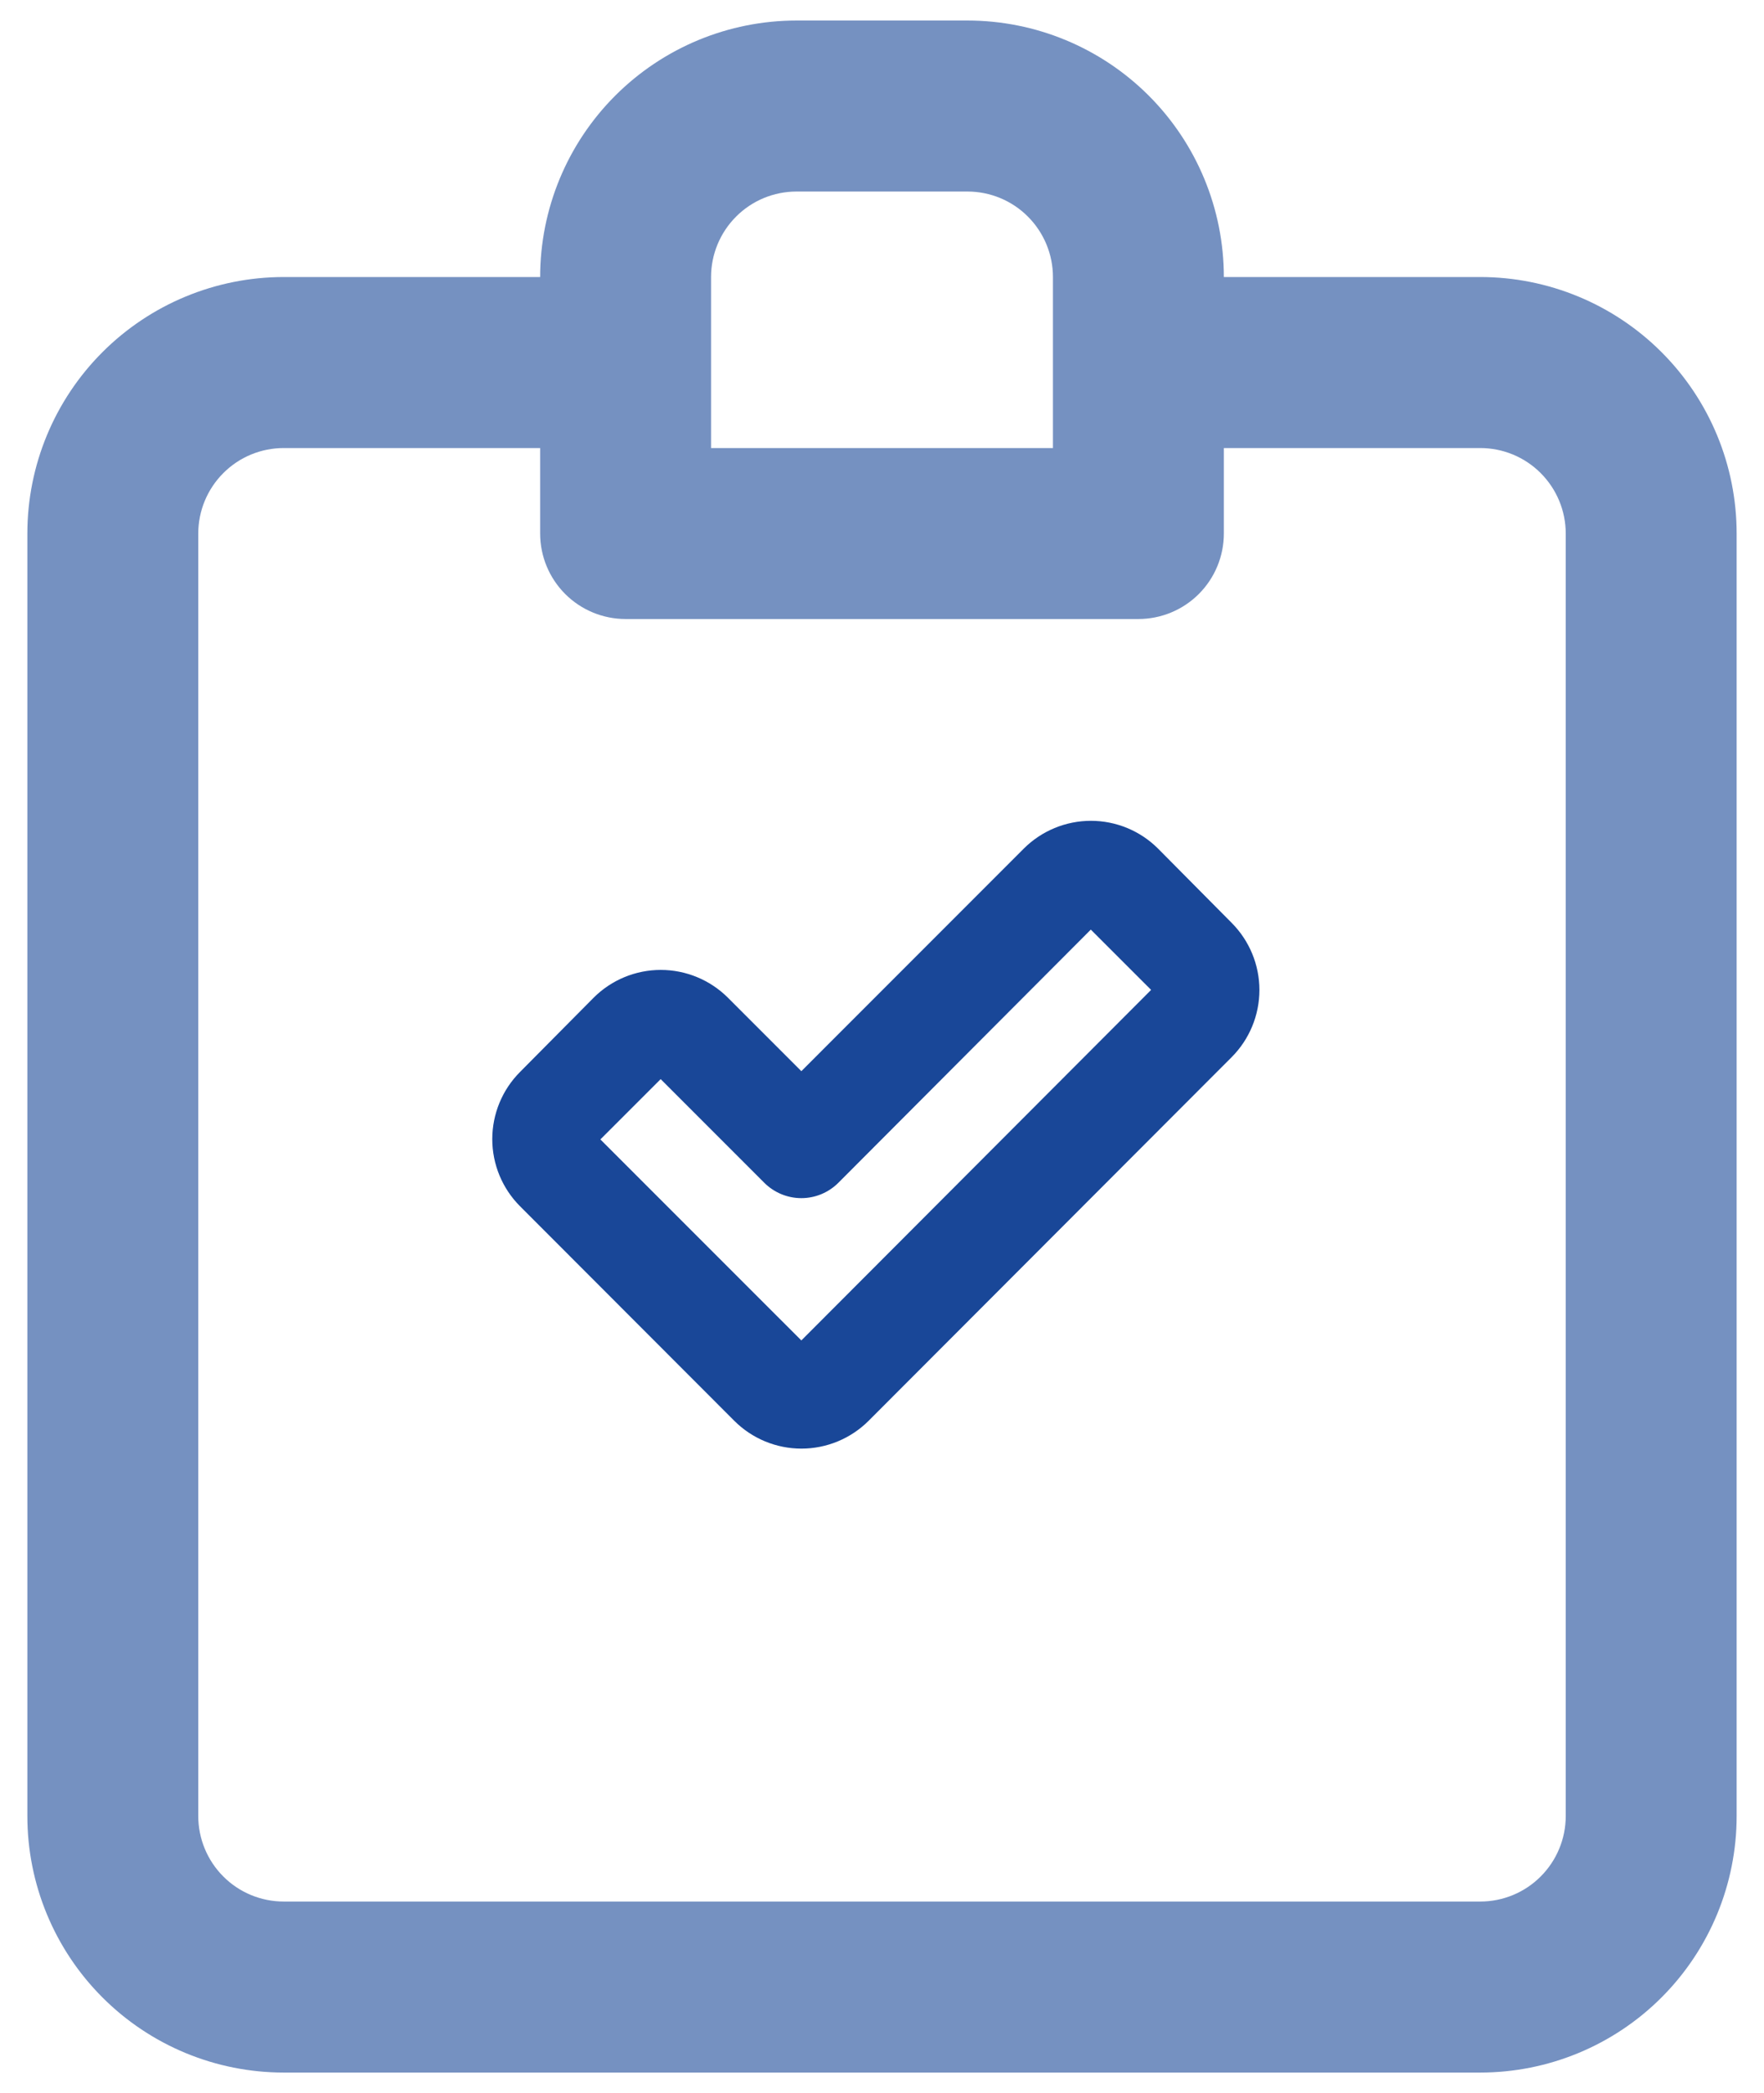
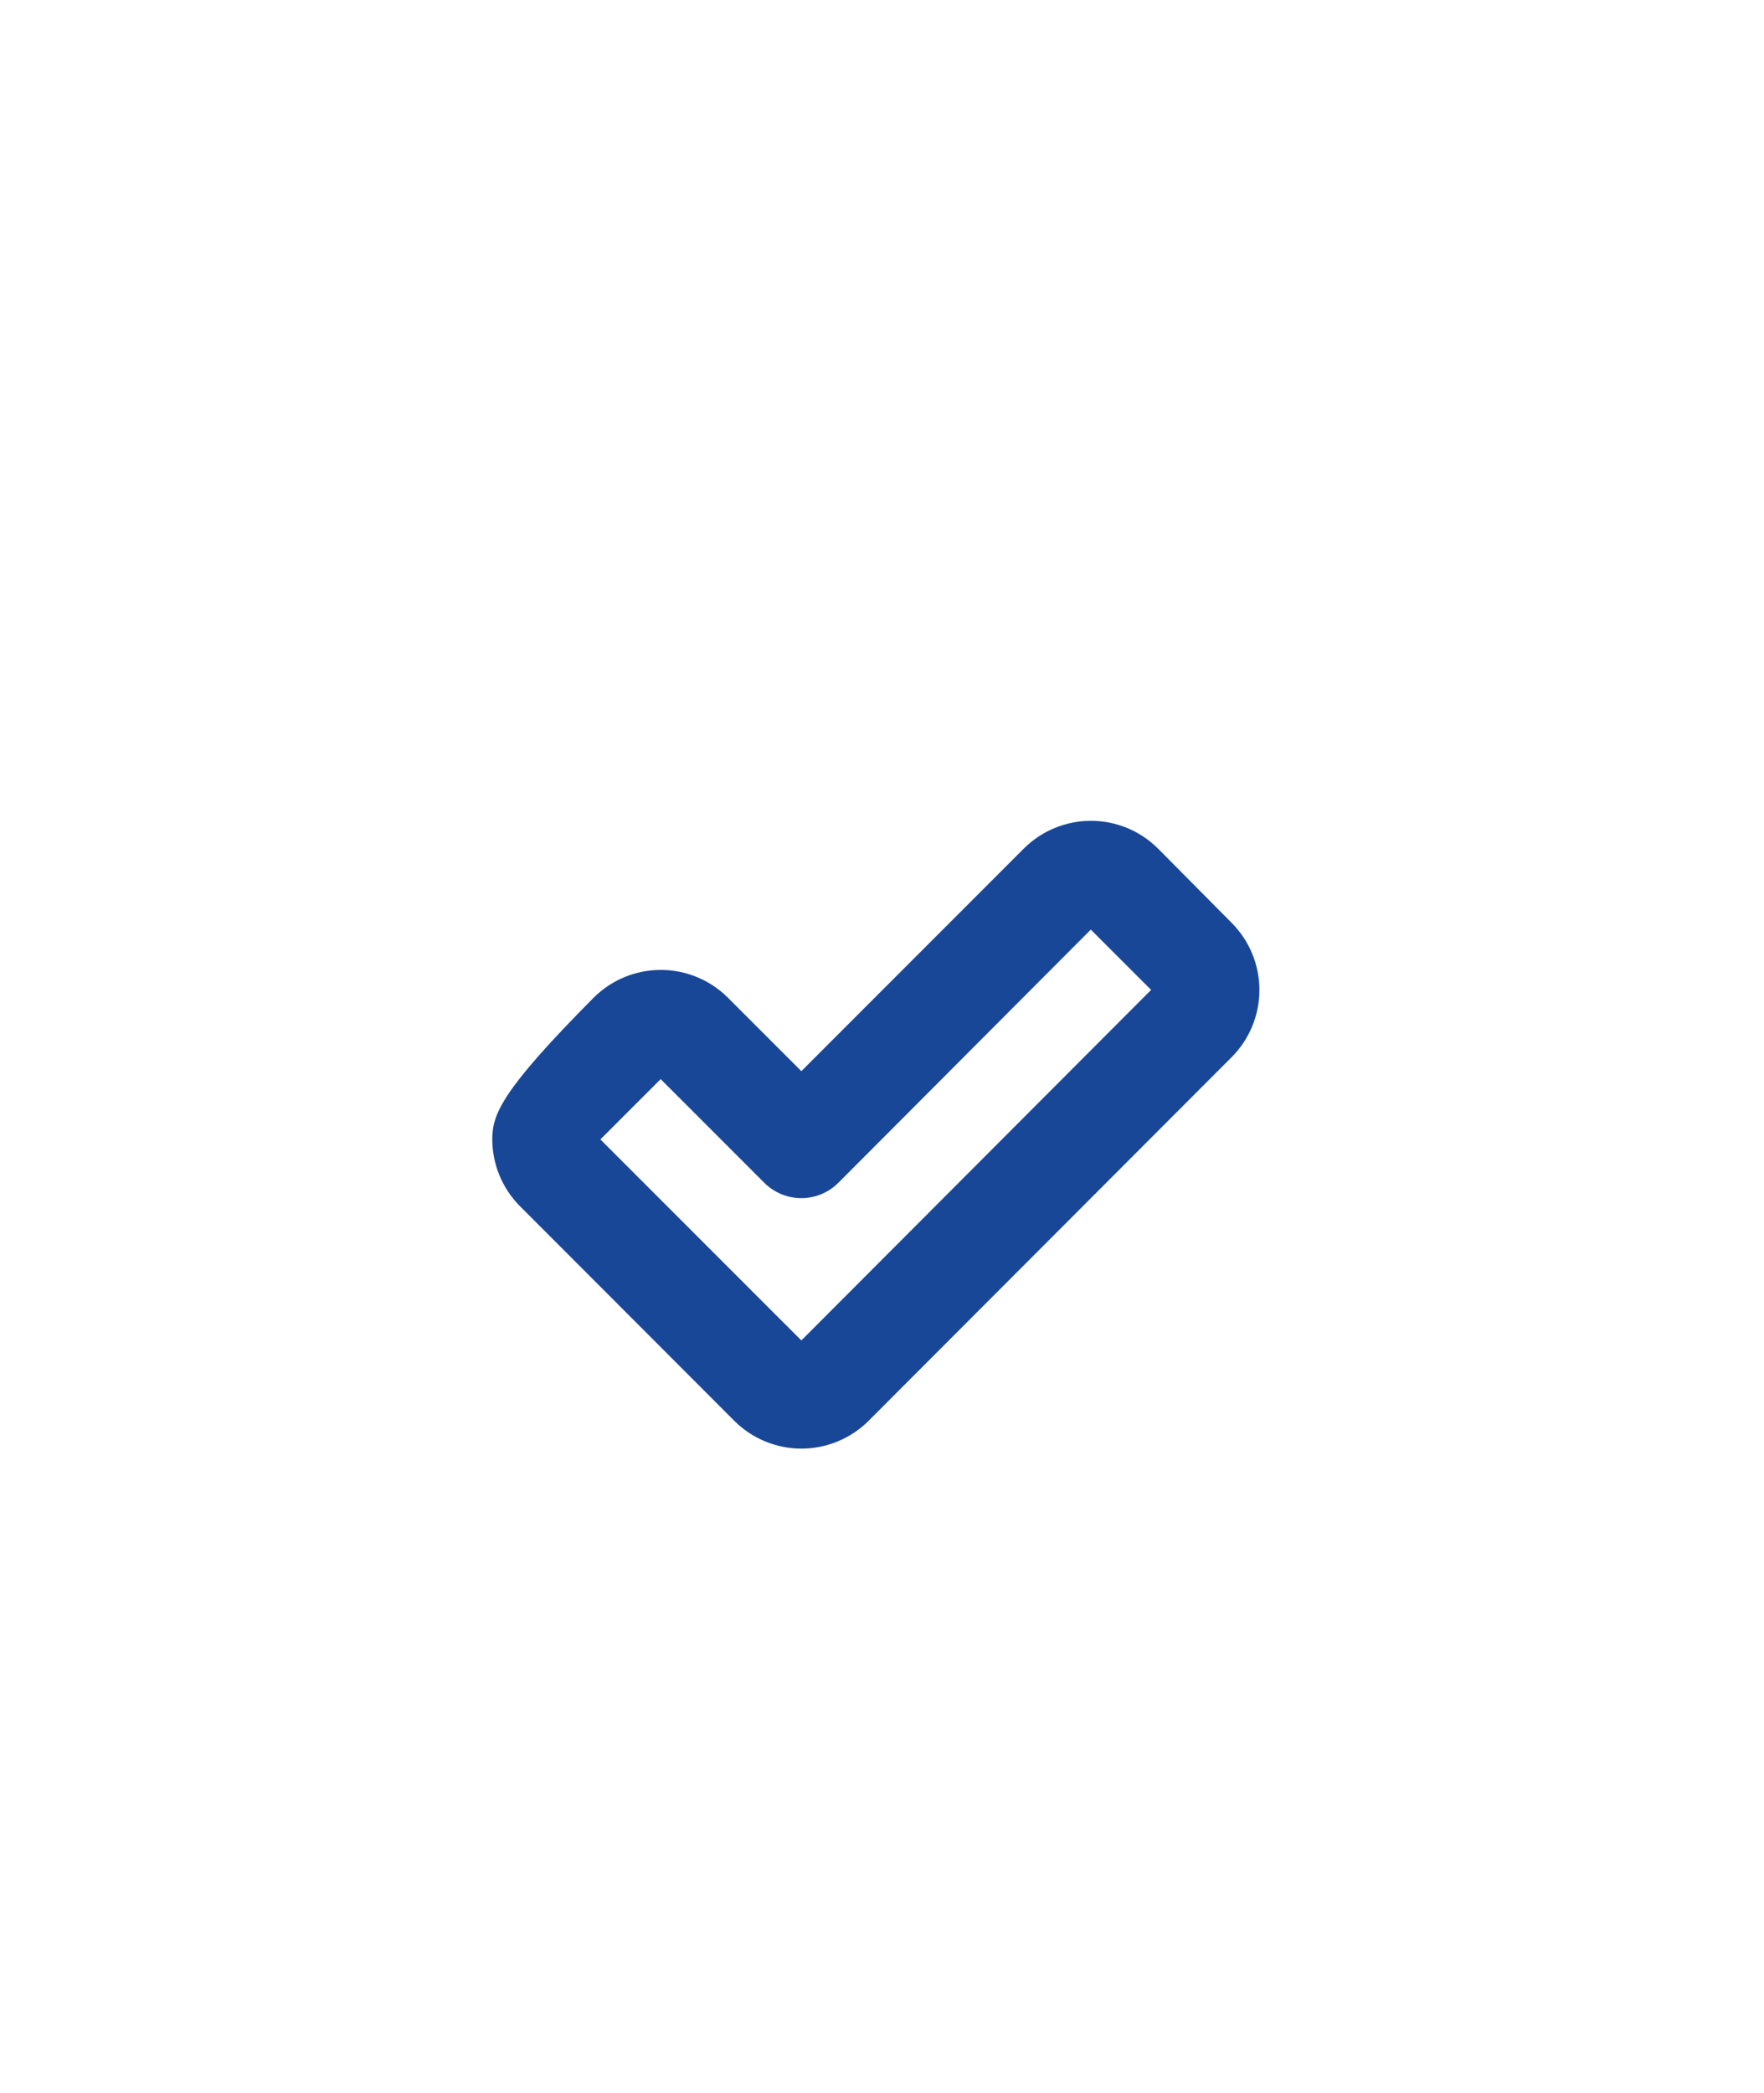
<svg xmlns="http://www.w3.org/2000/svg" width="43" height="51" viewBox="0 0 43 51" fill="none">
  <g id="process/inspect">
-     <path id="Vector" d="M36.083 6.75H29.833C29.833 5.093 29.175 3.503 28.003 2.331C26.831 1.159 25.241 0.5 23.583 0.5H19.417C17.759 0.5 16.169 1.159 14.997 2.331C13.825 3.503 13.167 5.093 13.167 6.75H6.917C5.259 6.75 3.669 7.409 2.497 8.581C1.325 9.753 0.667 11.342 0.667 13V44.25C0.667 45.907 1.325 47.497 2.497 48.669C3.669 49.842 5.259 50.5 6.917 50.5H36.083C37.741 50.5 39.331 49.842 40.503 48.669C41.675 47.497 42.333 45.907 42.333 44.25V13C42.333 11.342 41.675 9.753 40.503 8.581C39.331 7.409 37.741 6.75 36.083 6.75ZM17.333 6.75C17.333 6.198 17.553 5.668 17.944 5.277C18.334 4.886 18.864 4.667 19.417 4.667H23.583C24.136 4.667 24.666 4.886 25.056 5.277C25.447 5.668 25.667 6.198 25.667 6.75V10.917H17.333L17.333 6.75ZM38.167 44.25C38.167 44.802 37.947 45.332 37.556 45.723C37.166 46.114 36.636 46.333 36.083 46.333H6.917C6.364 46.333 5.834 46.114 5.444 45.723C5.053 45.332 4.833 44.802 4.833 44.25V13C4.833 12.448 5.053 11.918 5.444 11.527C5.834 11.136 6.364 10.917 6.917 10.917H13.167V13C13.167 13.552 13.386 14.082 13.777 14.473C14.168 14.864 14.698 15.083 15.25 15.083H27.75C28.302 15.083 28.832 14.864 29.223 14.473C29.614 14.082 29.833 13.552 29.833 13V10.917H36.083C36.636 10.917 37.166 11.136 37.556 11.527C37.947 11.918 38.167 12.448 38.167 13L38.167 44.25Z" fill="#7591C1" />
-     <path id="Vector_2" d="M28.228 20.676C27.794 20.243 27.206 20 26.593 20C25.98 20 25.392 20.243 24.957 20.676L19.534 26.1L17.743 24.309C17.308 23.876 16.72 23.633 16.107 23.633C15.494 23.633 14.906 23.876 14.472 24.309L12.676 26.12C12.243 26.554 12 27.143 12 27.756C12 28.369 12.243 28.957 12.676 29.391L17.901 34.621C18.335 35.054 18.923 35.297 19.536 35.297C20.149 35.297 20.737 35.054 21.172 34.621L30.024 25.758C30.457 25.324 30.7 24.736 30.7 24.122C30.7 23.509 30.457 22.922 30.024 22.487L28.228 20.676ZM19.534 32.661L14.635 27.763L16.105 26.294L18.63 28.819C18.87 29.059 19.195 29.194 19.534 29.194C19.872 29.194 20.197 29.059 20.437 28.819L26.59 22.651L28.06 24.12L19.534 32.661Z" fill="#194798" />
+     <path id="Vector_2" d="M28.228 20.676C27.794 20.243 27.206 20 26.593 20C25.98 20 25.392 20.243 24.957 20.676L19.534 26.1L17.743 24.309C17.308 23.876 16.72 23.633 16.107 23.633C15.494 23.633 14.906 23.876 14.472 24.309C12.243 26.554 12 27.143 12 27.756C12 28.369 12.243 28.957 12.676 29.391L17.901 34.621C18.335 35.054 18.923 35.297 19.536 35.297C20.149 35.297 20.737 35.054 21.172 34.621L30.024 25.758C30.457 25.324 30.7 24.736 30.7 24.122C30.7 23.509 30.457 22.922 30.024 22.487L28.228 20.676ZM19.534 32.661L14.635 27.763L16.105 26.294L18.63 28.819C18.87 29.059 19.195 29.194 19.534 29.194C19.872 29.194 20.197 29.059 20.437 28.819L26.59 22.651L28.06 24.12L19.534 32.661Z" fill="#194798" />
  </g>
</svg>